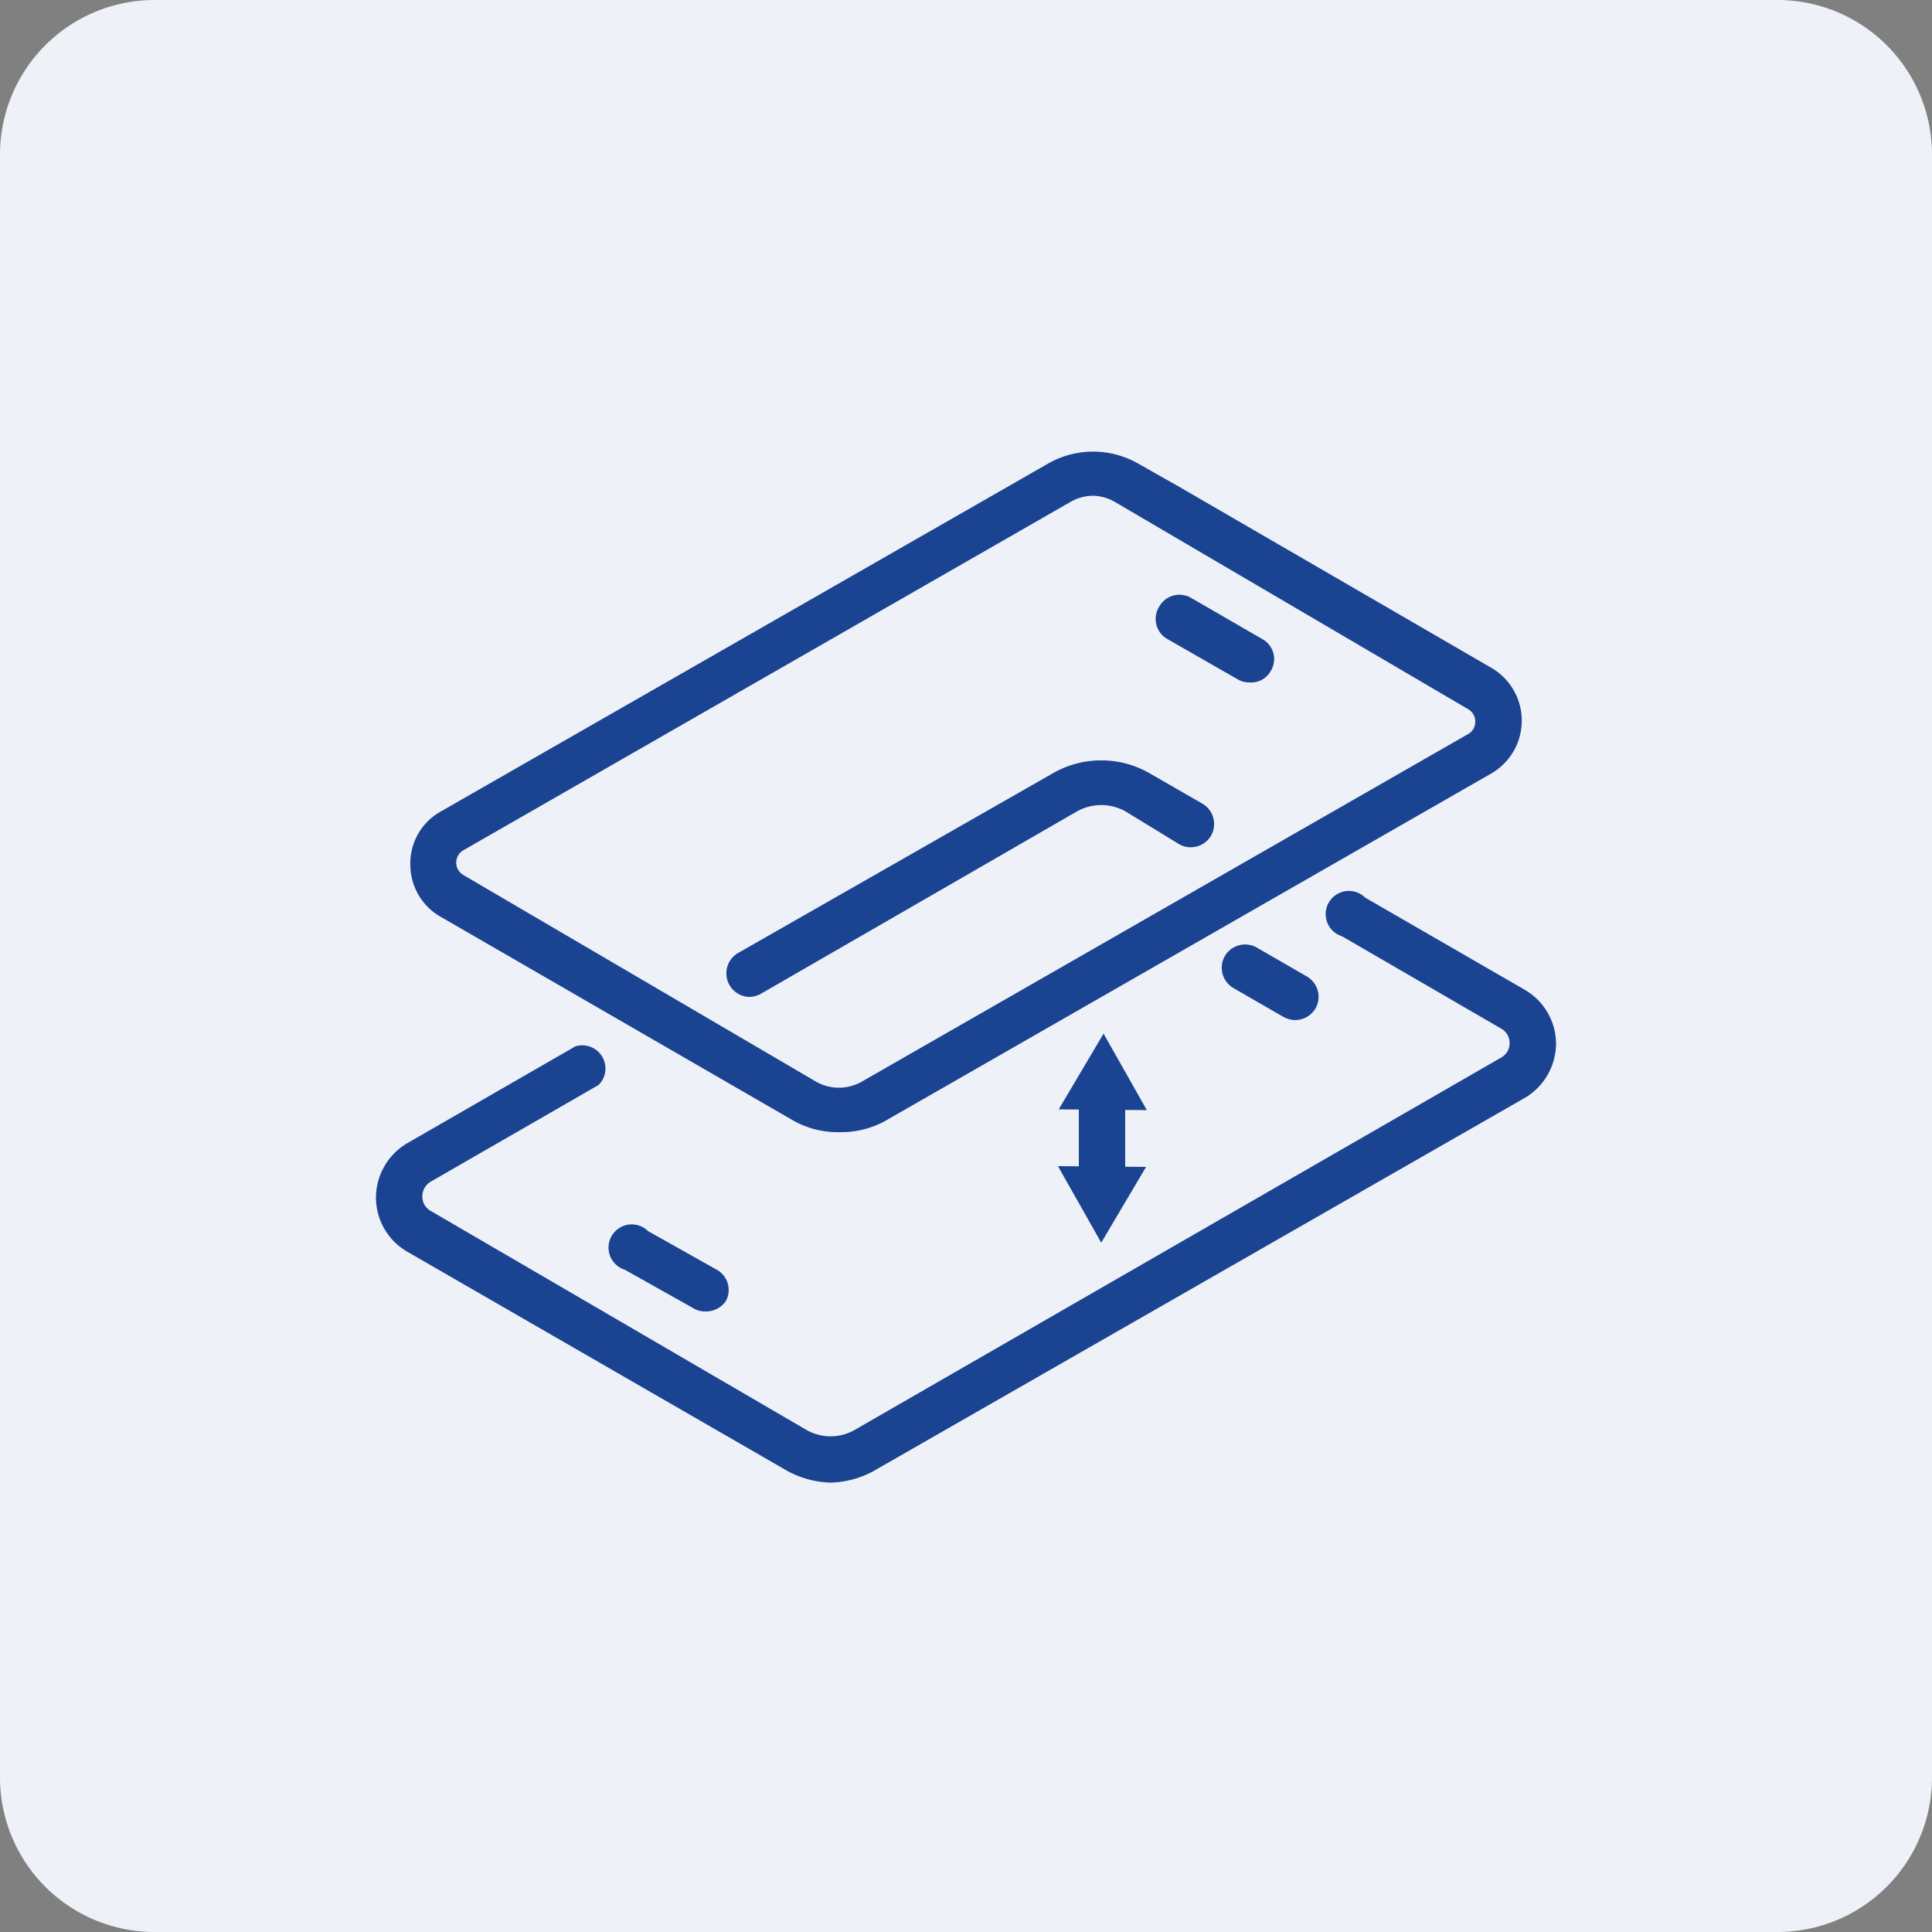
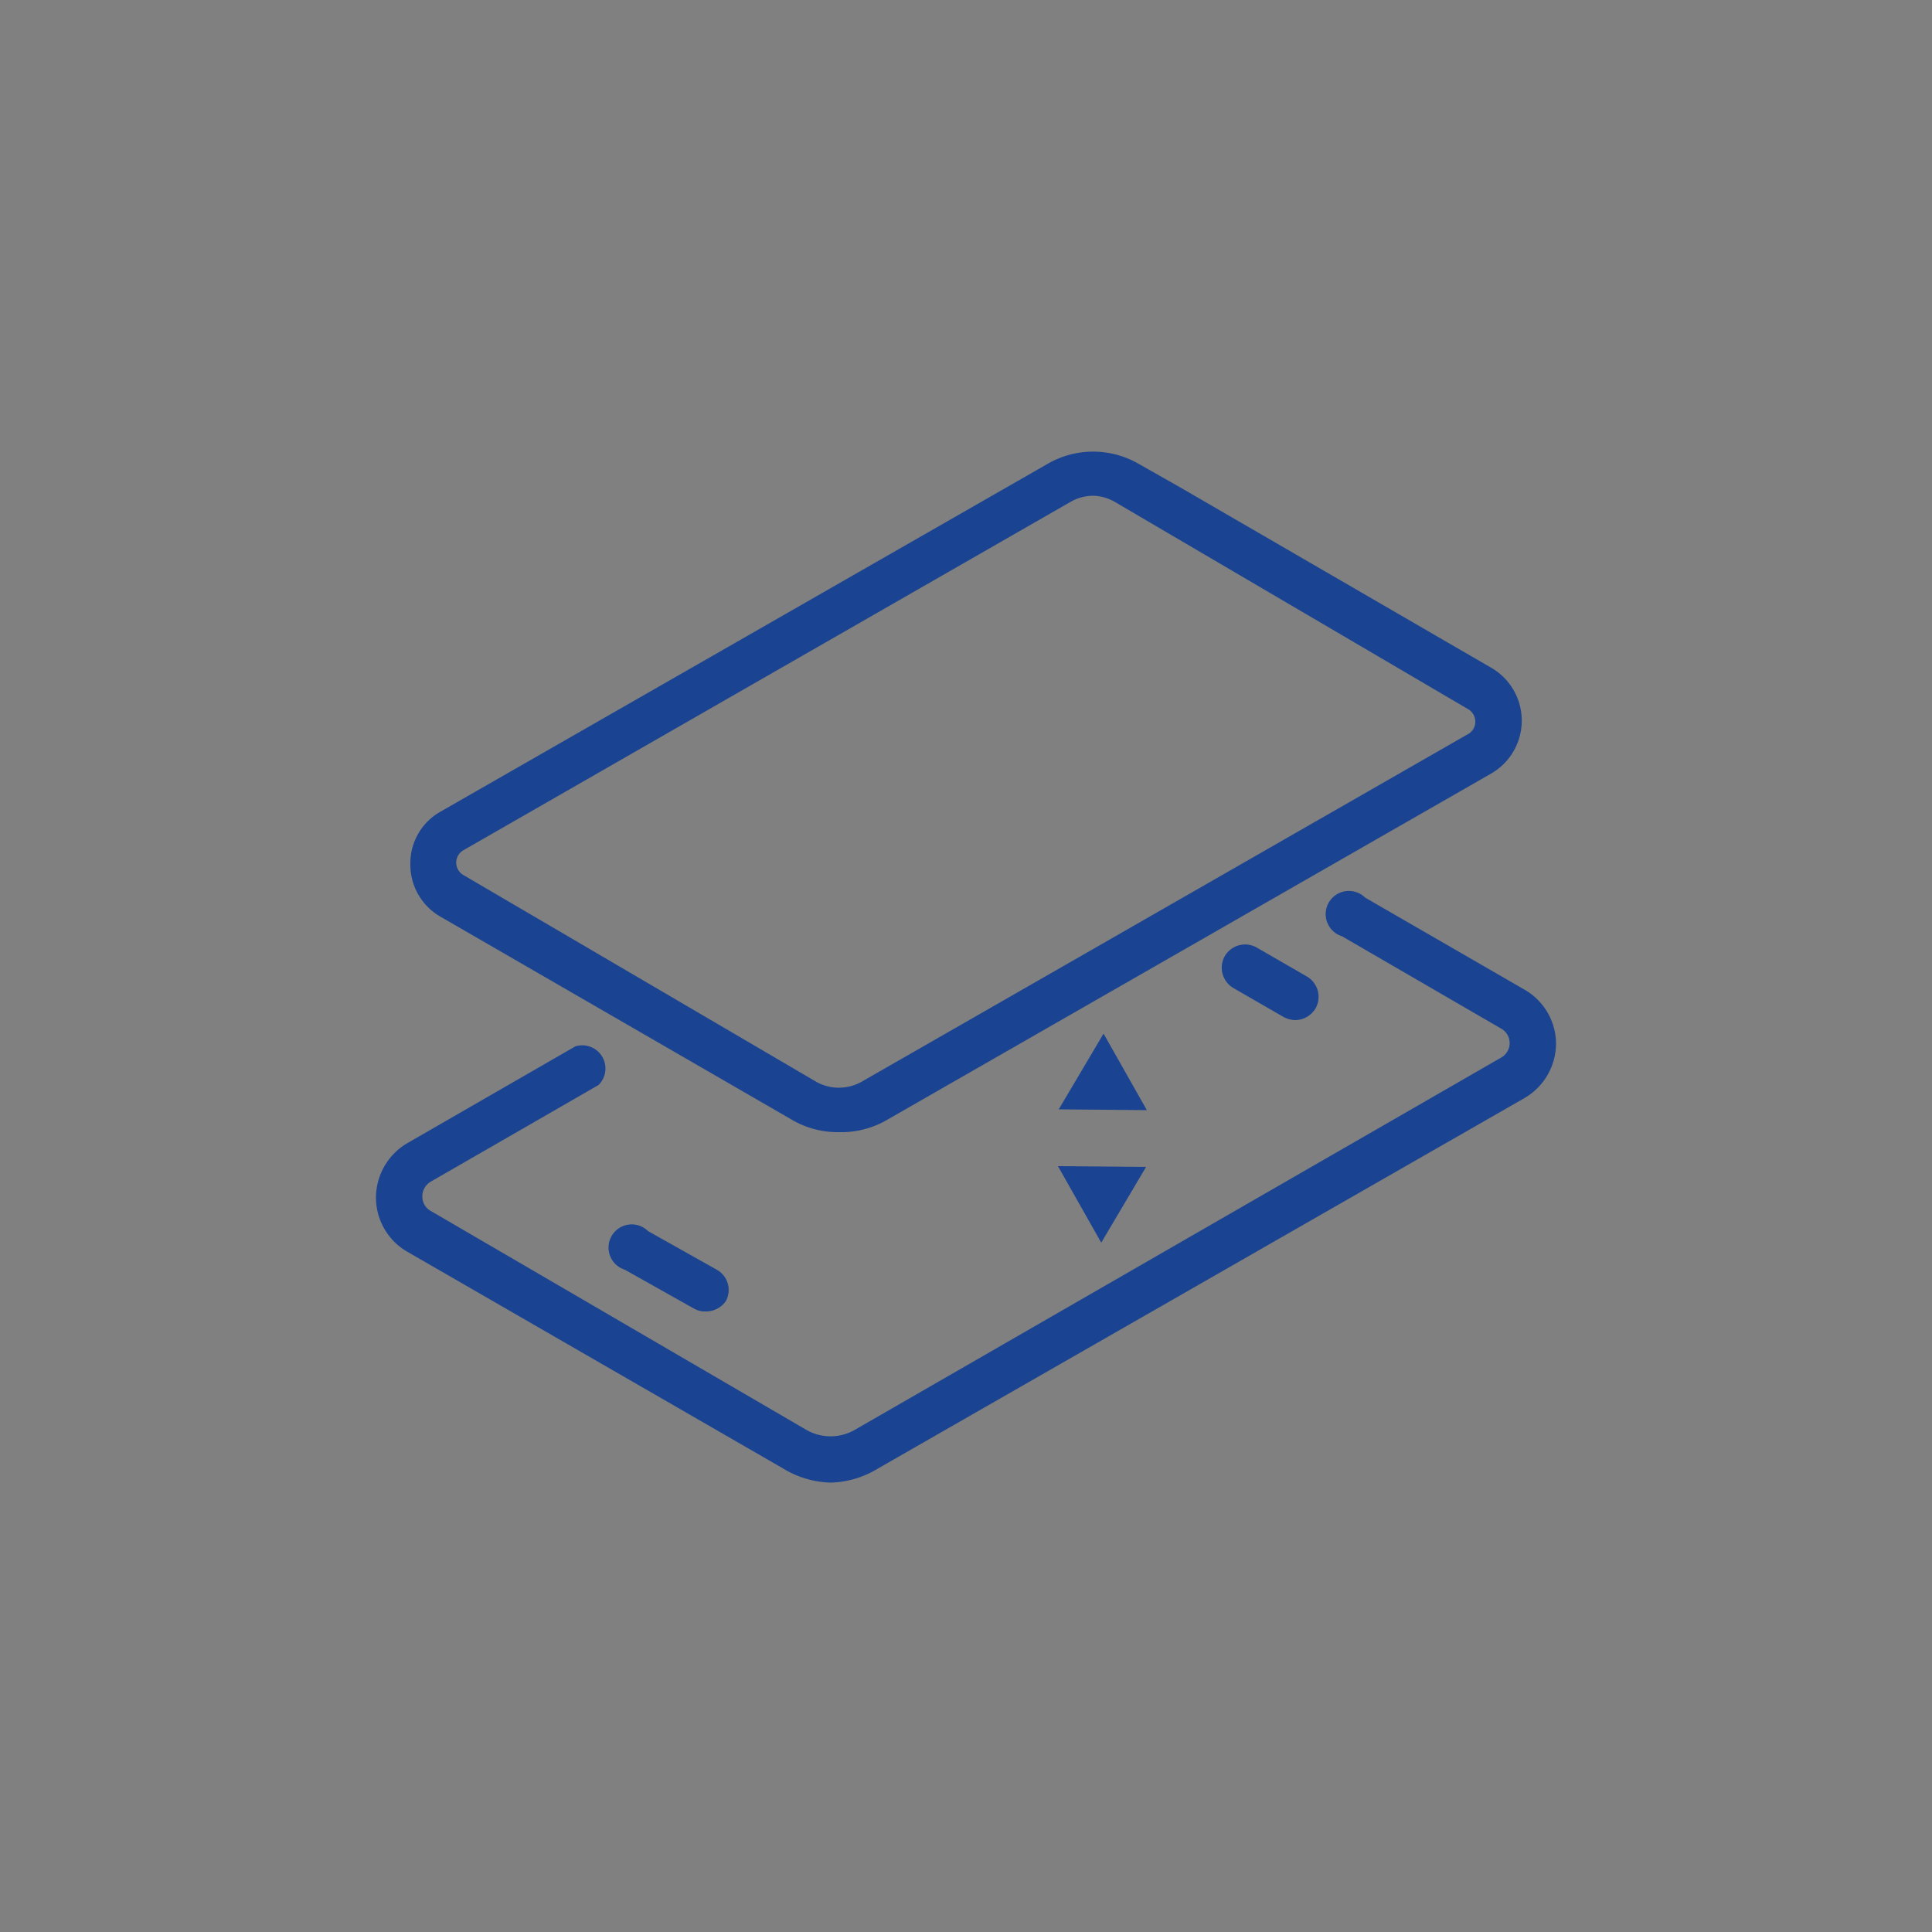
<svg xmlns="http://www.w3.org/2000/svg" viewBox="0 0 50 50">
  <rect x="0" y="0" width="50" height="50" fill="#808080" stroke="none" />
  <defs>
    <style>.cls-1{fill:#eef1f7;}.cls-2{fill:#1a4391;}</style>
  </defs>
  <g id="Do_eksportu_solid" data-name="Do eksportu – solid">
-     <path class="cls-1" d="M46,0H4A4,4,0,0,0,0,4v42a4,4,0,0,0,4,4H46a4,4,0,0,0,4-4V4A4,4,0,0,0,46,0Z" />
-     <path class="cls-2" d="M28.52,31.13h0a.62.62,0,0,1-.6-.61l0-2.14a.59.59,0,0,1,.61-.6.6.6,0,0,1,.59.61l0,2.14A.61.61,0,0,1,28.52,31.13Z" />
    <polygon class="cls-2" points="27.4 28.71 28.56 26.75 29.68 28.73 27.4 28.71" />
    <polygon class="cls-2" points="27.38 30.18 28.5 32.16 29.66 30.2 27.38 30.18" />
    <path class="cls-2" d="M33.52,26.4a.67.67,0,0,1-.3-.08l-1.3-.75a.61.61,0,0,1-.22-.83.61.61,0,0,1,.82-.22l1.3.75a.61.61,0,0,1,.23.82A.62.62,0,0,1,33.52,26.4Z" />
    <path class="cls-2" d="M18.25,33.94a.56.56,0,0,1-.3-.08l-1.78-1a.6.6,0,1,1,.6-1l1.78,1a.6.6,0,0,1,.23.82A.63.63,0,0,1,18.25,33.94Z" />
-     <path class="cls-2" d="M32.33,17.66a.54.54,0,0,1-.3-.08l-1.85-1.06A.6.6,0,0,1,30,15.7a.6.6,0,0,1,.82-.23l1.85,1.07a.59.59,0,0,1,.22.82A.58.58,0,0,1,32.33,17.66Z" />
    <path class="cls-2" d="M21.5,38.37A2.48,2.48,0,0,1,20.26,38l-9.71-5.6A1.62,1.62,0,0,1,9.73,31a1.64,1.64,0,0,1,.82-1.42l4.34-2.5a.6.6,0,0,1,.6,1l-4.34,2.5a.44.44,0,0,0-.22.38.42.42,0,0,0,.22.38L20.86,37a1.26,1.26,0,0,0,1.27,0l16.72-9.63a.43.43,0,0,0,0-.75l-4.12-2.39a.6.6,0,1,1,.6-1l4.12,2.38A1.62,1.62,0,0,1,40.27,27a1.64,1.64,0,0,1-.82,1.42L22.73,38A2.47,2.47,0,0,1,21.5,38.37Z" />
-     <path class="cls-2" d="M19.39,25.8a.61.61,0,0,1-.3-1.13L27.27,20a2.51,2.51,0,0,1,2.46,0l1.39.8a.61.61,0,0,1,.22.83.61.61,0,0,1-.82.22L29.13,21a1.29,1.29,0,0,0-1.26,0l-8.18,4.72A.64.64,0,0,1,19.39,25.8Z" />
-     <path class="cls-2" d="M21.71,29.3A2.34,2.34,0,0,1,20.53,29l-9.12-5.27a1.55,1.55,0,0,1-.79-1.37A1.53,1.53,0,0,1,11.41,21l15.71-9a2.35,2.35,0,0,1,2.34,0l1.06.6,8.07,4.68a1.58,1.58,0,0,1,0,2.74h0l-15.7,9A2.37,2.37,0,0,1,21.71,29.3ZM28.3,12.83a1.19,1.19,0,0,0-.58.15L12,22a.37.37,0,0,0,0,.65L21.13,28a1.2,1.2,0,0,0,1.16,0l15.7-9a.36.36,0,0,0,.19-.32.37.37,0,0,0-.19-.33L28.87,13A1.18,1.18,0,0,0,28.3,12.83Zm10,6.6h0Z" />
+     <path class="cls-2" d="M21.71,29.3A2.34,2.34,0,0,1,20.53,29l-9.12-5.27a1.55,1.55,0,0,1-.79-1.37A1.53,1.53,0,0,1,11.41,21l15.71-9a2.35,2.35,0,0,1,2.34,0l1.06.6,8.07,4.68a1.58,1.58,0,0,1,0,2.74h0l-15.7,9A2.37,2.37,0,0,1,21.71,29.3ZM28.3,12.83a1.19,1.19,0,0,0-.58.15L12,22a.37.37,0,0,0,0,.65L21.13,28a1.2,1.2,0,0,0,1.16,0l15.7-9a.36.36,0,0,0,.19-.32.37.37,0,0,0-.19-.33L28.87,13A1.18,1.18,0,0,0,28.3,12.83Zm10,6.6h0" />
  </g>
</svg>